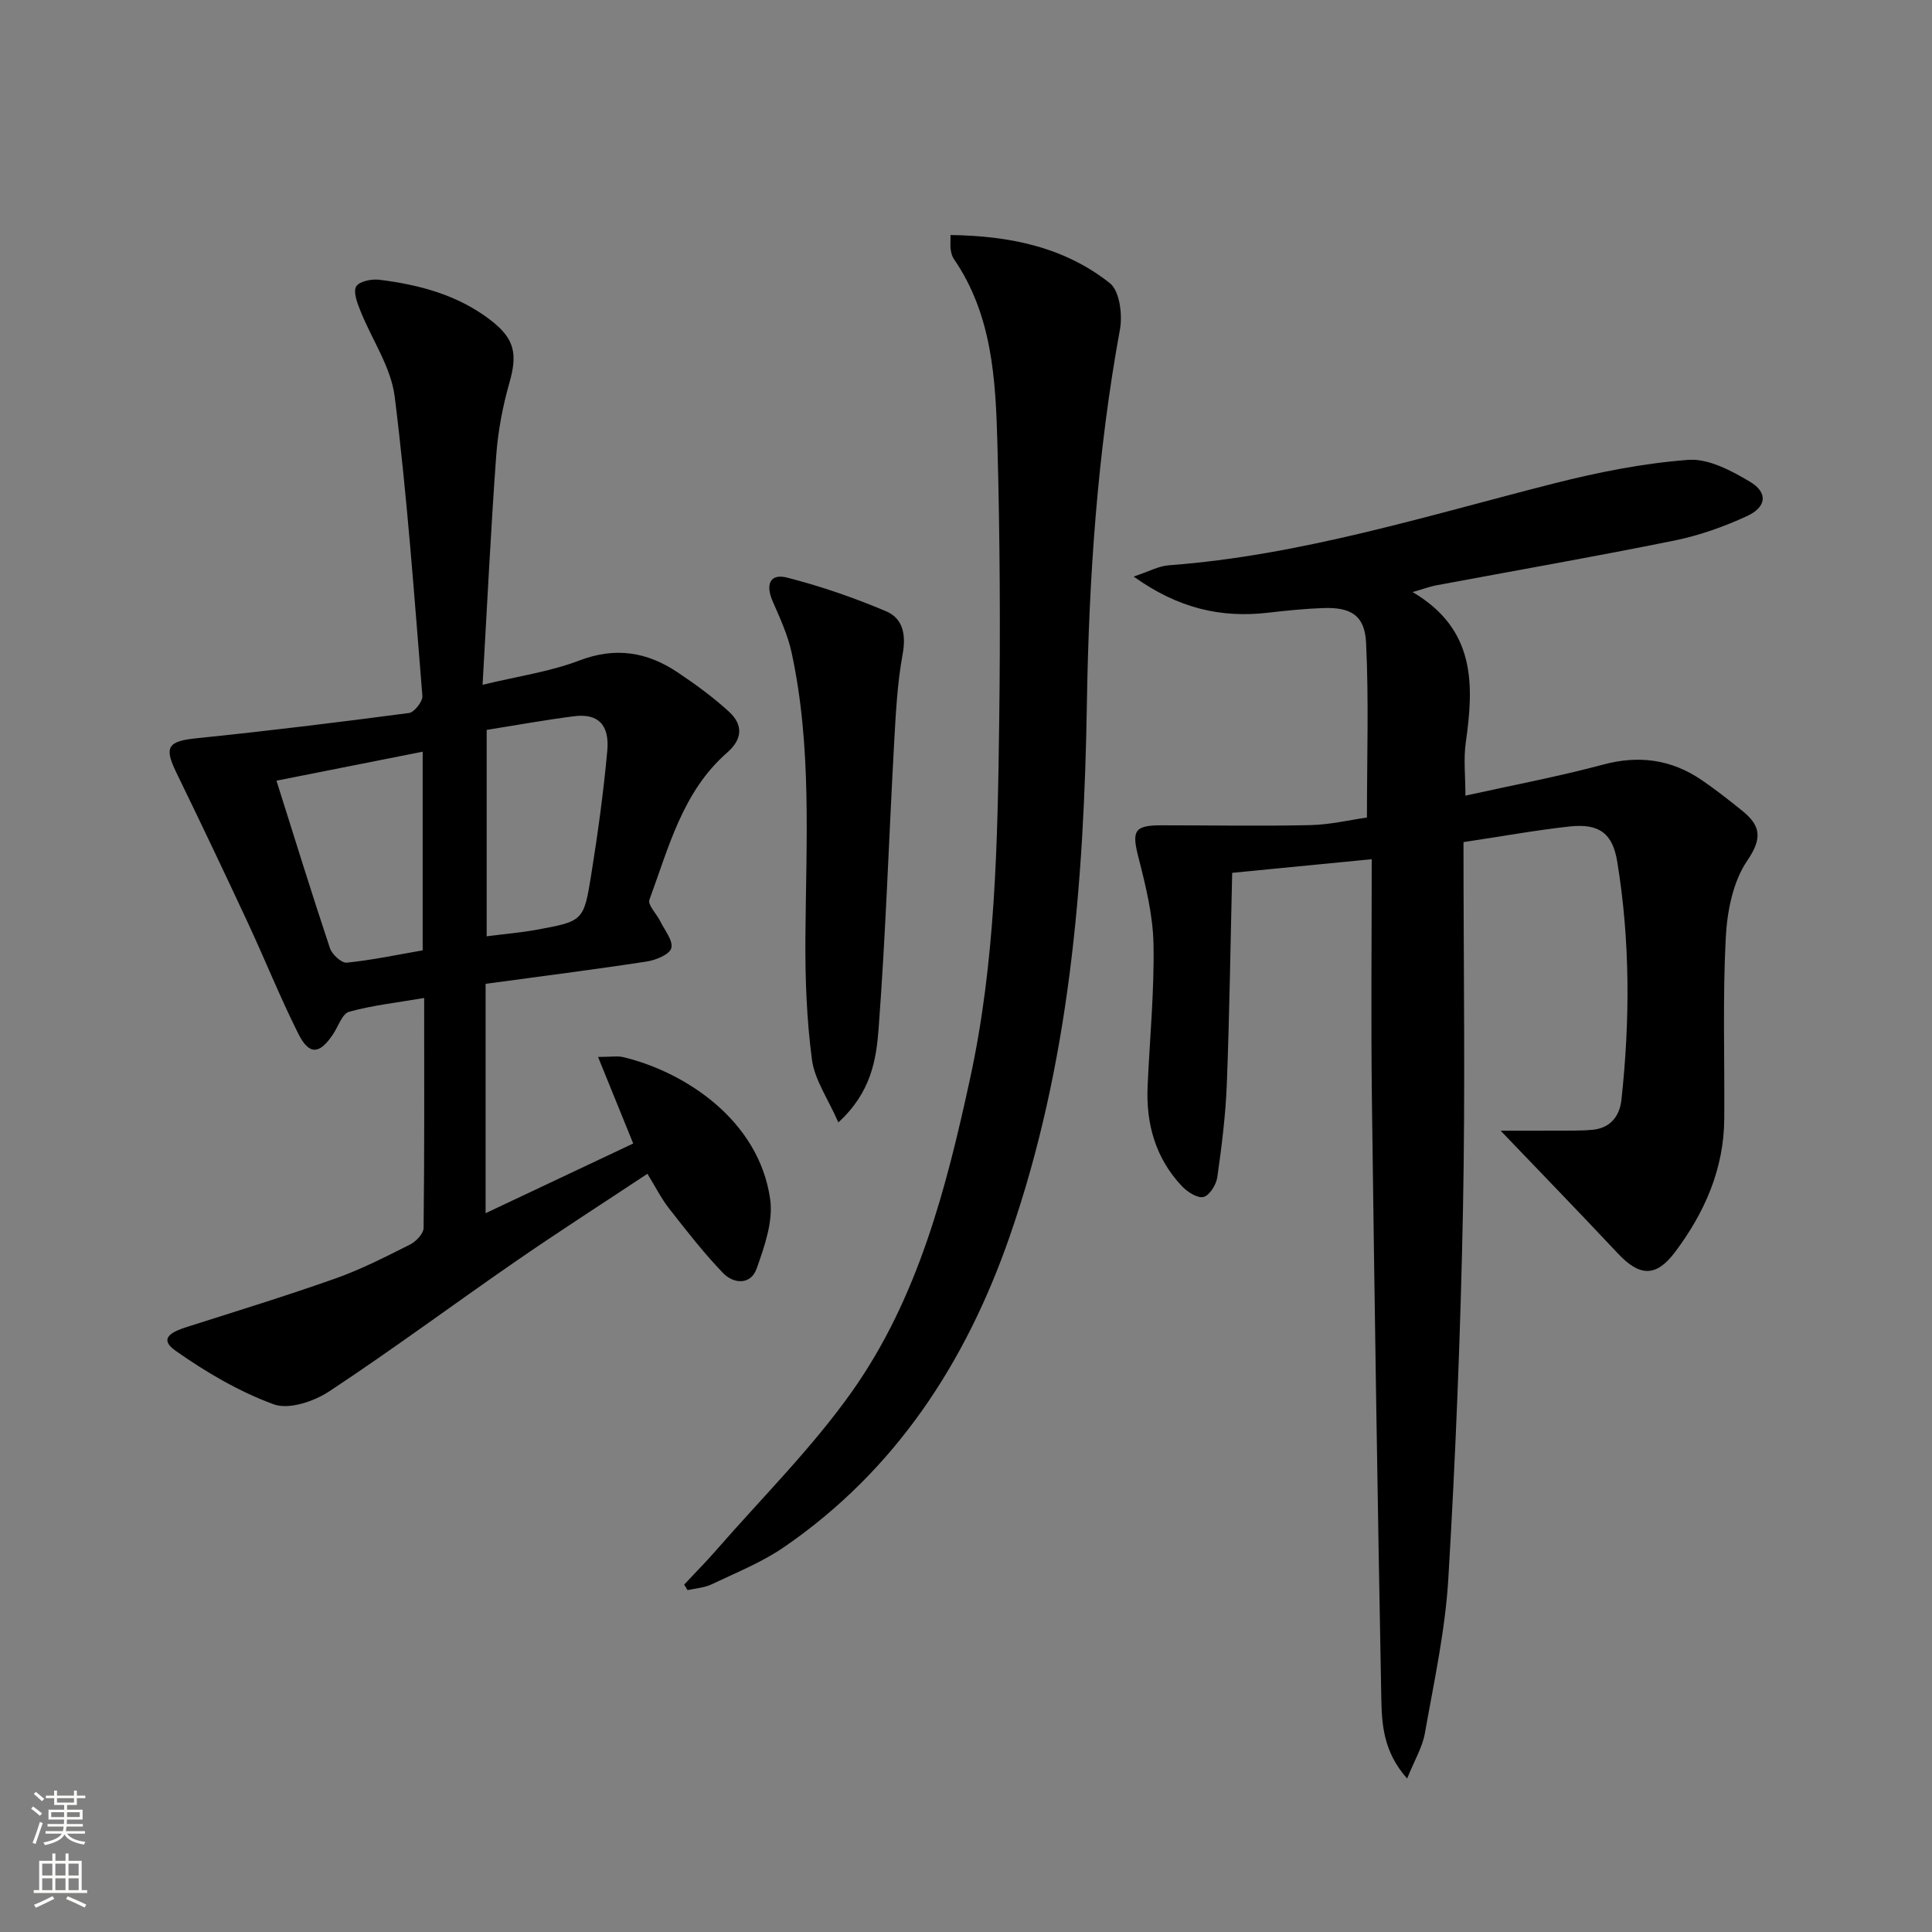
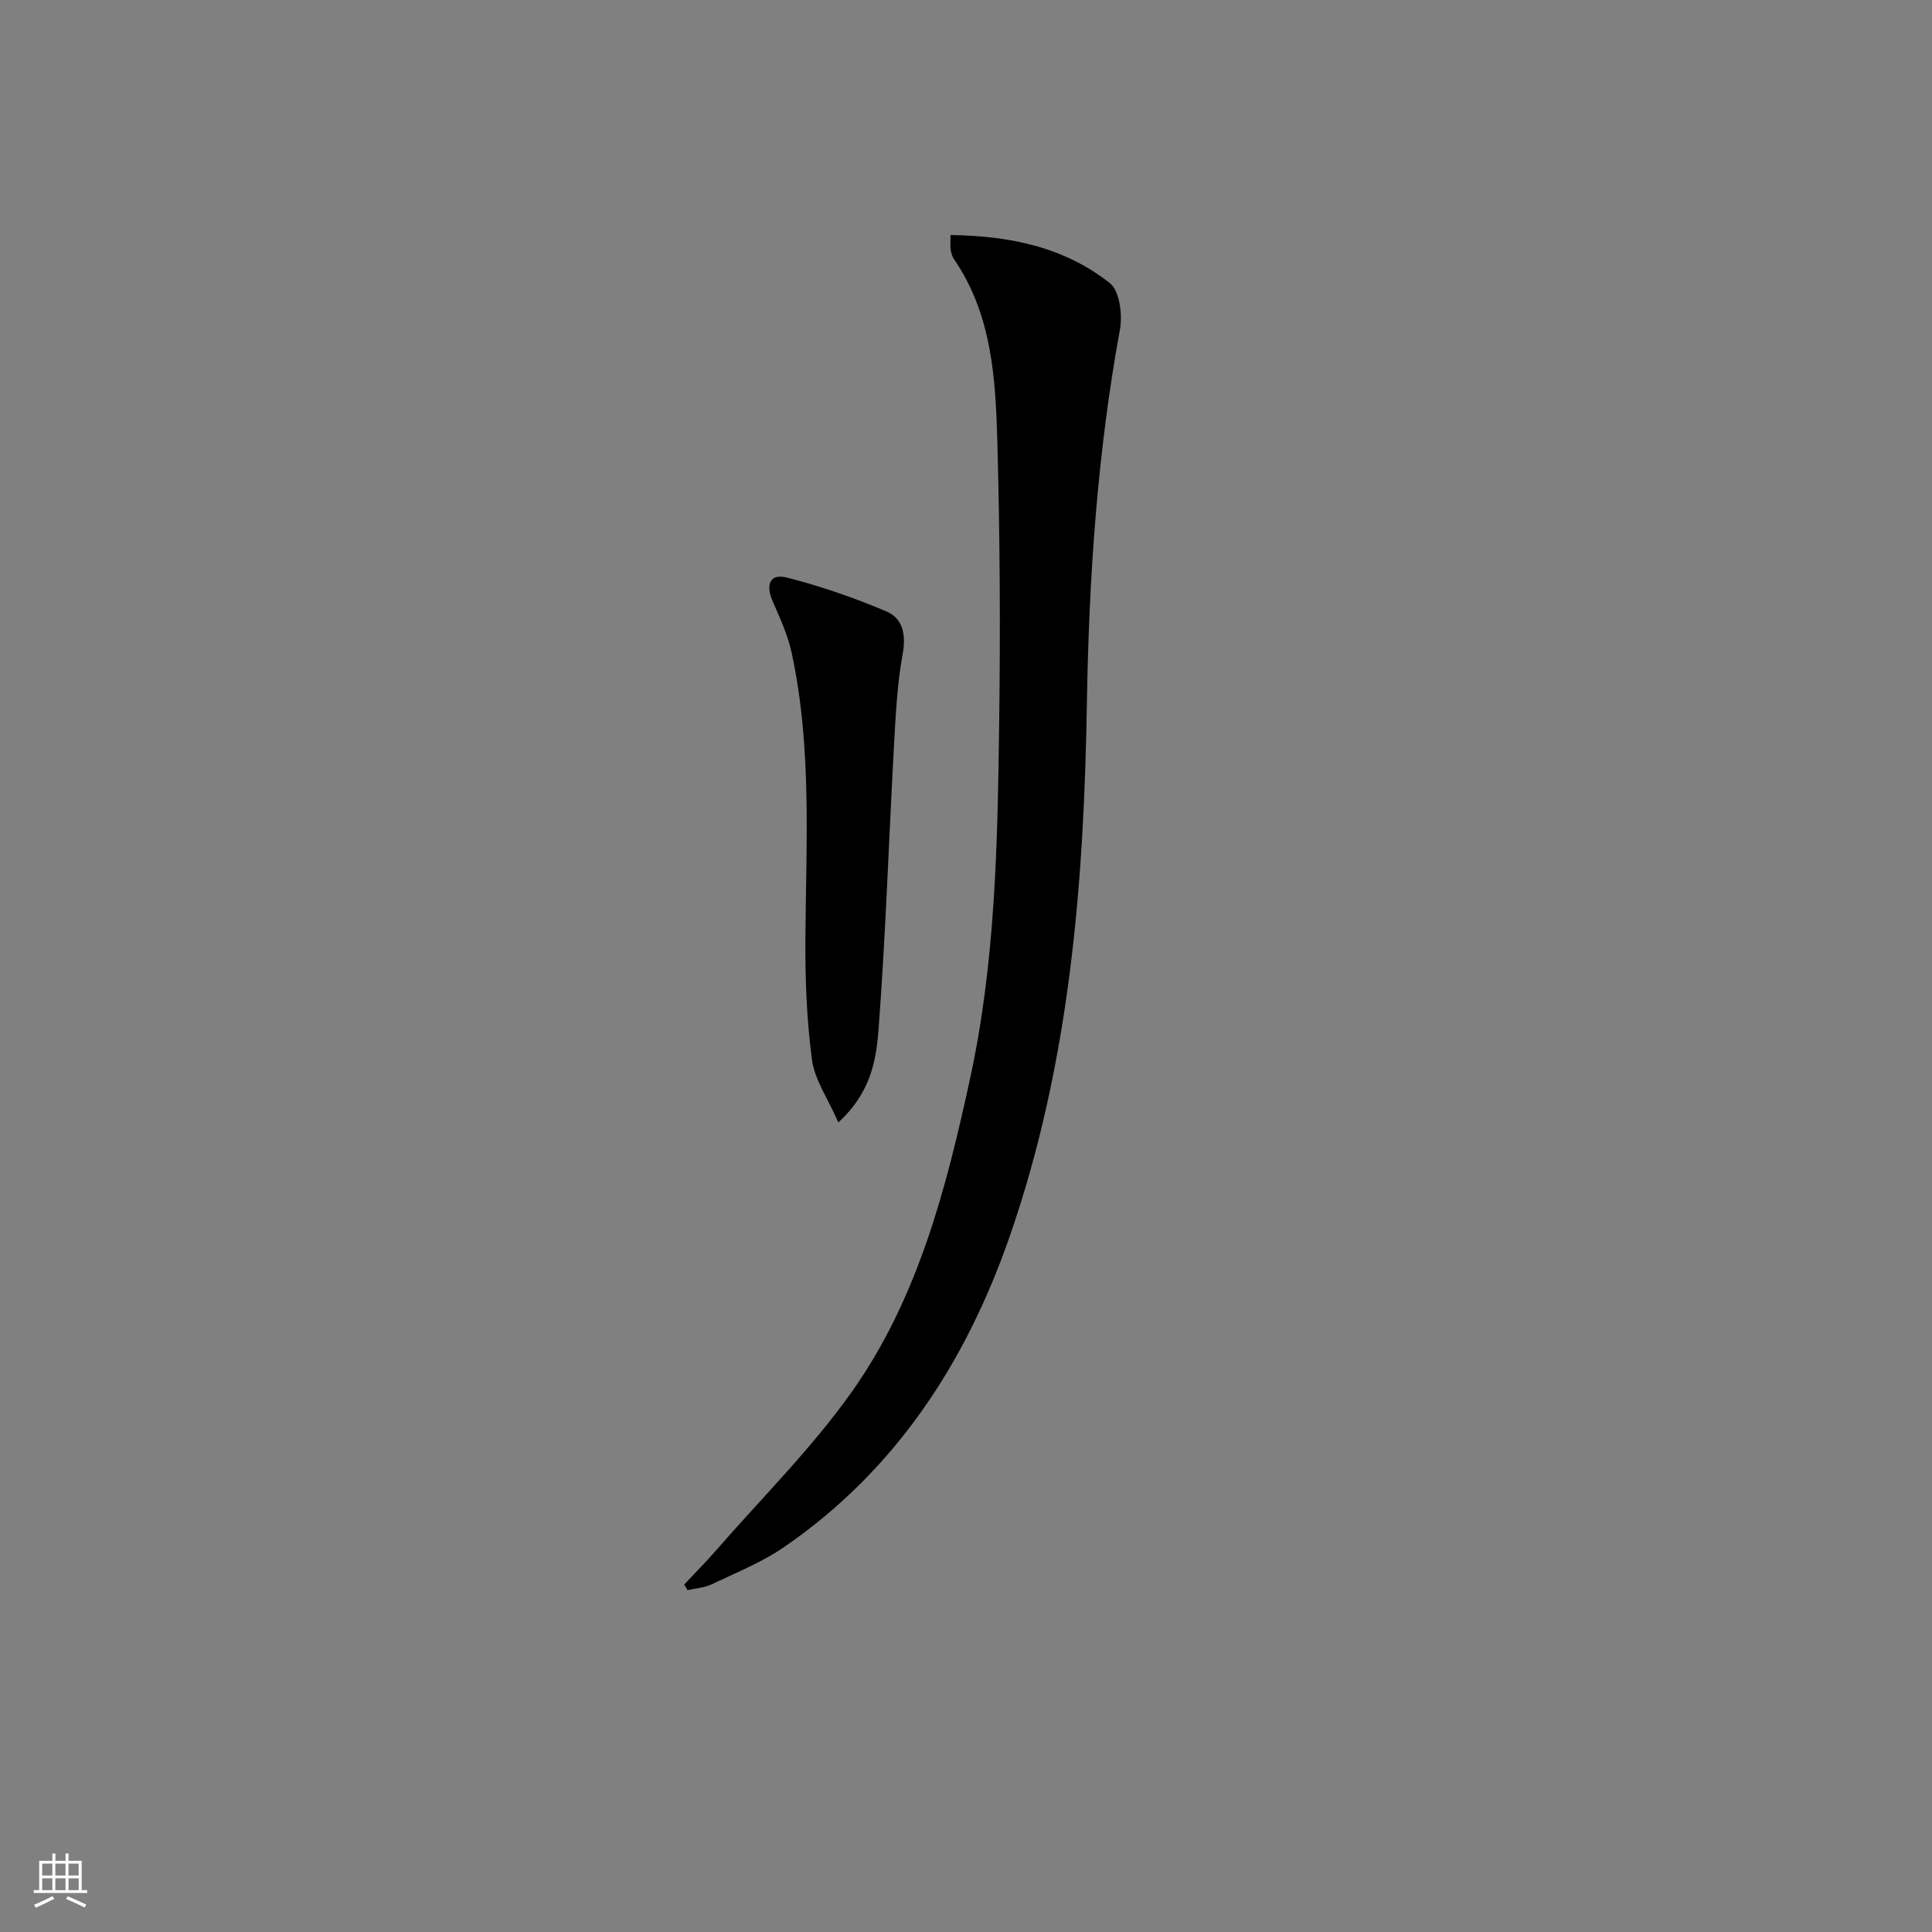
<svg xmlns="http://www.w3.org/2000/svg" enable-background="new 0 0 400 400" viewBox="0 0 400 400">
  <rect x="0" y="0" width="400" height="400" fill="#808080" stroke="none" />
  <g fill="#010000">
-     <path d="m303 174.35c0 25.9.39 51.07-.11 76.22-.5 25.44-1.52 50.89-3.03 76.29-.64 10.72-2.97 21.35-4.85 31.97-.51 2.91-2.16 5.62-3.68 9.4-5.02-5.66-5.25-11.41-5.35-16.88-.78-41.12-1.41-82.24-1.94-123.36-.21-16.63-.04-33.27-.04-50.1-9.75.95-19.09 1.87-28.89 2.82-.35 14.53-.55 29.13-1.11 43.72-.25 6.45-1.06 12.9-1.97 19.3-.22 1.55-1.61 3.78-2.86 4.09-1.26.31-3.36-1.06-4.49-2.26-5.43-5.77-7.43-12.85-7.08-20.64.43-9.8 1.4-19.62 1.22-29.41-.11-6.03-1.61-12.11-3.12-18.01-1.4-5.47-.9-6.63 4.77-6.63 10.27 0 20.55.19 30.82-.04 4.1-.09 8.19-1.07 11.72-1.57 0-12.39.4-24.33-.18-36.23-.28-5.64-3.17-7.33-8.82-7.14-3.81.13-7.63.52-11.42.96-9.76 1.14-18.65-.87-27.88-7.48 3.16-1.05 5.17-2.17 7.25-2.33 27.37-2.04 53.4-10.25 79.77-16.95 9.12-2.31 18.47-4.18 27.82-4.88 4.15-.31 8.9 2.23 12.75 4.52 3.77 2.24 3.48 5.23-.58 7.11-4.78 2.21-9.88 4.02-15.03 5.07-16.42 3.33-32.93 6.21-49.4 9.29-1.23.23-2.43.69-4.83 1.38 13.08 7.69 12.72 19.16 11.01 31.17-.48 3.41-.07 6.94-.07 10.98 9.57-2.12 19.14-3.92 28.51-6.43 7.45-2 14.13-1.06 20.39 3.19 2.88 1.96 5.63 4.14 8.35 6.32 3.82 3.07 4.34 5.64 1.1 10.38-2.97 4.35-4.17 10.51-4.45 15.96-.65 12.47-.22 24.99-.31 37.49-.07 10.41-4.09 19.47-10.19 27.59-3.98 5.29-7.38 5.04-11.86.26-7.93-8.46-16.02-16.79-24.25-25.39 3.47 0 7.26.02 11.05-.01 2.63-.02 5.27.06 7.89-.17 3.71-.32 5.69-2.75 6.07-6.22 1.79-16.45 1.81-32.9-.86-49.26-.96-5.89-3.71-7.96-9.76-7.34-7.24.79-14.41 2.11-22.08 3.25z" />
-     <path d="m99.91 141.78c7.34-1.78 13.96-2.71 20.04-5.03 7.48-2.86 14.02-1.77 20.31 2.43 3.72 2.49 7.38 5.15 10.67 8.17 2.89 2.65 2.89 5.62-.39 8.48-9.23 8.06-12.08 19.62-16.09 30.46-.39 1.06 1.5 2.92 2.25 4.45.91 1.86 2.71 4.04 2.28 5.57-.37 1.33-3.23 2.48-5.13 2.77-10.97 1.68-21.99 3.07-33.31 4.61v47.49c10.55-4.98 20.57-9.71 30.56-14.43-2.54-6.25-4.72-11.63-7.28-17.92 2.7 0 4.03-.25 5.23.04 12.82 3.08 28.12 13.09 30.41 29.45.64 4.57-1.18 9.73-2.79 14.29-1.22 3.48-4.77 3.25-6.99.94-4-4.16-7.56-8.76-11.13-13.31-1.63-2.08-2.83-4.49-4.51-7.22-9.23 6.12-18.42 12.01-27.39 18.21-12.87 8.89-25.44 18.23-38.49 26.84-3.16 2.09-8.35 3.83-11.49 2.68-7.18-2.63-14.03-6.66-20.32-11.09-3.84-2.7-.32-4.08 2.42-4.95 10.25-3.27 20.55-6.43 30.69-10.02 5.31-1.88 10.38-4.48 15.43-7.02 1.24-.62 2.8-2.25 2.81-3.44.19-15.63.12-31.27.12-47.61-5.56.95-10.65 1.51-15.53 2.85-1.43.4-2.25 3.03-3.33 4.65-2.8 4.21-4.95 4.39-7.2-.1-3.79-7.57-6.94-15.46-10.52-23.13-4.83-10.38-9.76-20.72-14.77-31.02-2.55-5.25-1.67-6.42 4.21-7.02 14.69-1.5 29.36-3.3 44-5.23 1.1-.15 2.86-2.39 2.77-3.53-1.68-20.68-3.16-41.39-5.73-61.96-.77-6.16-4.78-11.9-7.15-17.89-.63-1.58-1.48-3.86-.81-4.95.65-1.06 3.18-1.56 4.77-1.37 8.31 1.03 16.3 3.15 23.09 8.4 4.97 3.84 5.55 6.98 3.84 12.96-1.4 4.9-2.36 10.02-2.73 15.11-1.12 15.4-1.86 30.8-2.82 47.39zm.85 9.34v42.73c3.88-.5 7.18-.77 10.43-1.37 9.53-1.76 9.68-1.78 11.22-11.4 1.36-8.5 2.54-17.05 3.32-25.62.5-5.47-1.96-7.8-6.89-7.17-6.07.78-12.1 1.88-18.08 2.83zm-43.52 10.51c3.81 12.05 7.31 23.41 11.07 34.68.43 1.3 2.4 3.11 3.49 3 5.23-.53 10.41-1.63 15.71-2.55 0-13.76 0-27.14 0-41.13-9.94 1.97-19.46 3.86-30.27 6z" />
    <path d="m196.8 48.66c12.34.16 23.59 2.52 32.99 9.97 2.01 1.59 2.64 6.49 2.09 9.54-4.69 25.6-6.43 51.43-6.85 77.38-.6 37.51-3.56 74.7-15.99 110.45-9.06 26.07-23.59 48.4-46.68 64.29-4.6 3.17-9.94 5.3-15.03 7.73-1.5.72-3.3.82-4.97 1.2-.24-.38-.48-.77-.71-1.15 2.21-2.37 4.5-4.67 6.63-7.11 9.48-10.89 19.85-21.16 28.14-32.89 13.65-19.32 19.49-42.02 24.44-64.83 5.25-24.2 5.68-48.83 6.01-73.43.26-19.32.16-38.65-.37-57.96-.36-13.27-1.06-26.68-9.03-38.26-.36-.52-.53-1.23-.63-1.87-.12-.64-.04-1.3-.04-3.06z" />
    <path d="m173.57 232.38c-2.19-5-4.91-8.83-5.46-12.96-1.1-8.3-1.42-16.77-1.36-25.16.14-19.77 1.37-39.59-2.85-59.12-.79-3.67-2.42-7.19-3.93-10.66-1.47-3.35-.66-5.83 3-4.89 6.97 1.78 13.84 4.16 20.47 6.96 3.49 1.47 4.19 4.81 3.44 8.89-1.13 6.17-1.43 12.51-1.78 18.8-1.08 19.56-1.72 39.15-3.19 58.68-.48 6.38-1.51 13.22-8.34 19.46z" />
  </g>
-   <path d="m6.44 374.46.42-.45c.65.47 1.27.95 1.85 1.44l-.45.49c-.65-.56-1.25-1.06-1.82-1.48m.93 7.33-.63-.26c.55-1.36 1.05-2.8 1.52-4.33.19.1.38.19.59.27-.46 1.29-.95 2.73-1.48 4.32m-.38-10.38.44-.42c.43.34 1.01.82 1.74 1.44l-.49.49c-.53-.51-1.09-1.01-1.69-1.51m2.5.35h1.72v-1.04h.59v1.04h3.52v-1.04h.59v1.04h1.75v.53h-1.75v1.42h-2.03v.97h3.22v2.03h-3.24c0 .35-.01.66-.03.93h3.32v.53h-3.37c-.03.27-.08.58-.15.94h3.96v.53h-3.71c.67.92 1.93 1.48 3.79 1.68-.13.24-.23.44-.29.59-2.13-.38-3.48-1.08-4.04-2.12-.43.97-1.77 1.72-4.03 2.23-.09-.19-.2-.37-.33-.55 2.1-.42 3.37-1.03 3.81-1.83h-3.36v-.53h3.58c.08-.29.13-.61.16-.94h-3.33v-.53h3.39c.02-.27.04-.58.04-.93h-3.23v-2.03h3.25v-.97h-2.07v-1.42h-1.73zm1.12 3.44v1h2.65c.01-.3.02-.44.01-.4v-.25-.35zm1.19-2h3.52v-.91h-3.52zm4.71 2h-2.63v.59c0 .15-.01.28-.01.4h2.64z" fill="#fbfcfa" />
  <path d="m13.56 383.74h.63v1.52h2.72v6.07h1.13v.6h-11.06v-.6h1.13v-6.07h2.73v-1.52h.63v1.52h2.1v-1.52zm-2.69 8.83.38.56c-1.24.63-2.53 1.25-3.85 1.85-.1-.21-.21-.42-.34-.63 1.36-.55 2.63-1.15 3.81-1.78m-2.13-4.27h2.1v-2.45h-2.1zm0 3.04h2.1v-2.46h-2.1zm2.72-3.04h2.1v-2.45h-2.1zm0 3.04h2.1v-2.46h-2.1zm6.07 3.6c-1.41-.71-2.7-1.3-3.86-1.78l.35-.56c1.45.62 2.75 1.19 3.84 1.72zm-1.25-9.09h-2.1v2.45h2.1zm-2.09 5.49h2.1v-2.46h-2.1z" fill="#fbfcfa" />
</svg>